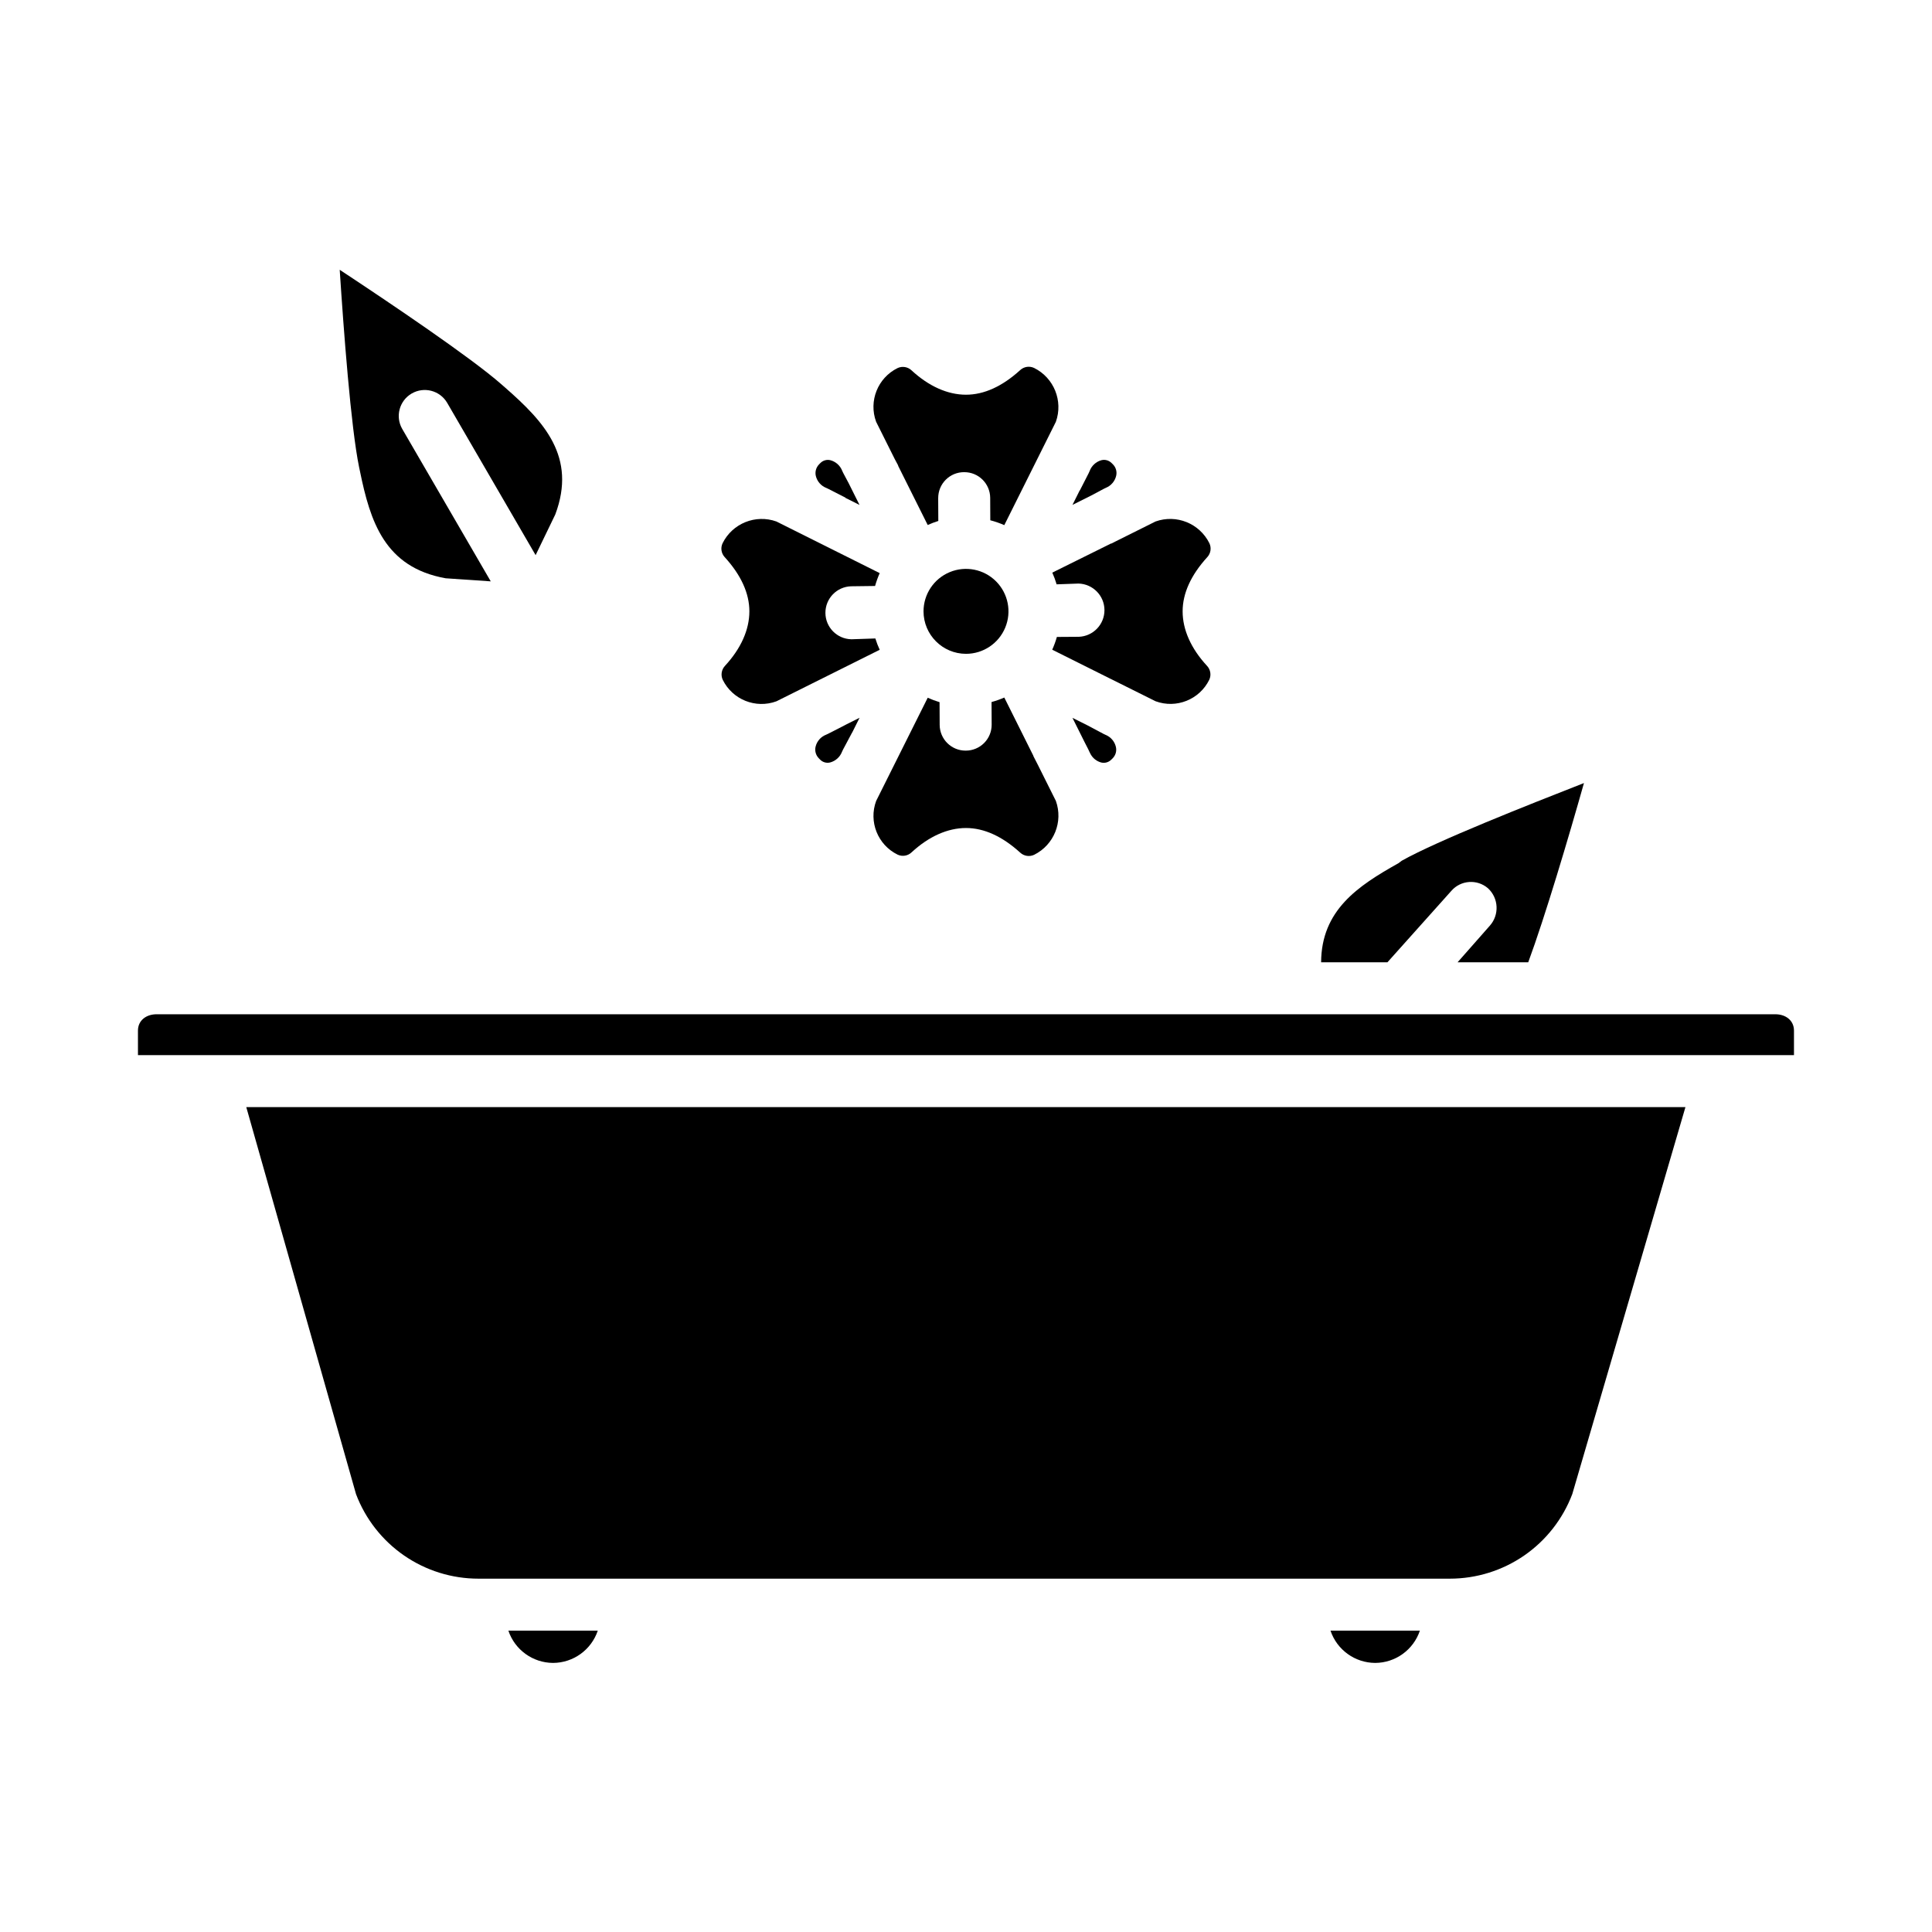
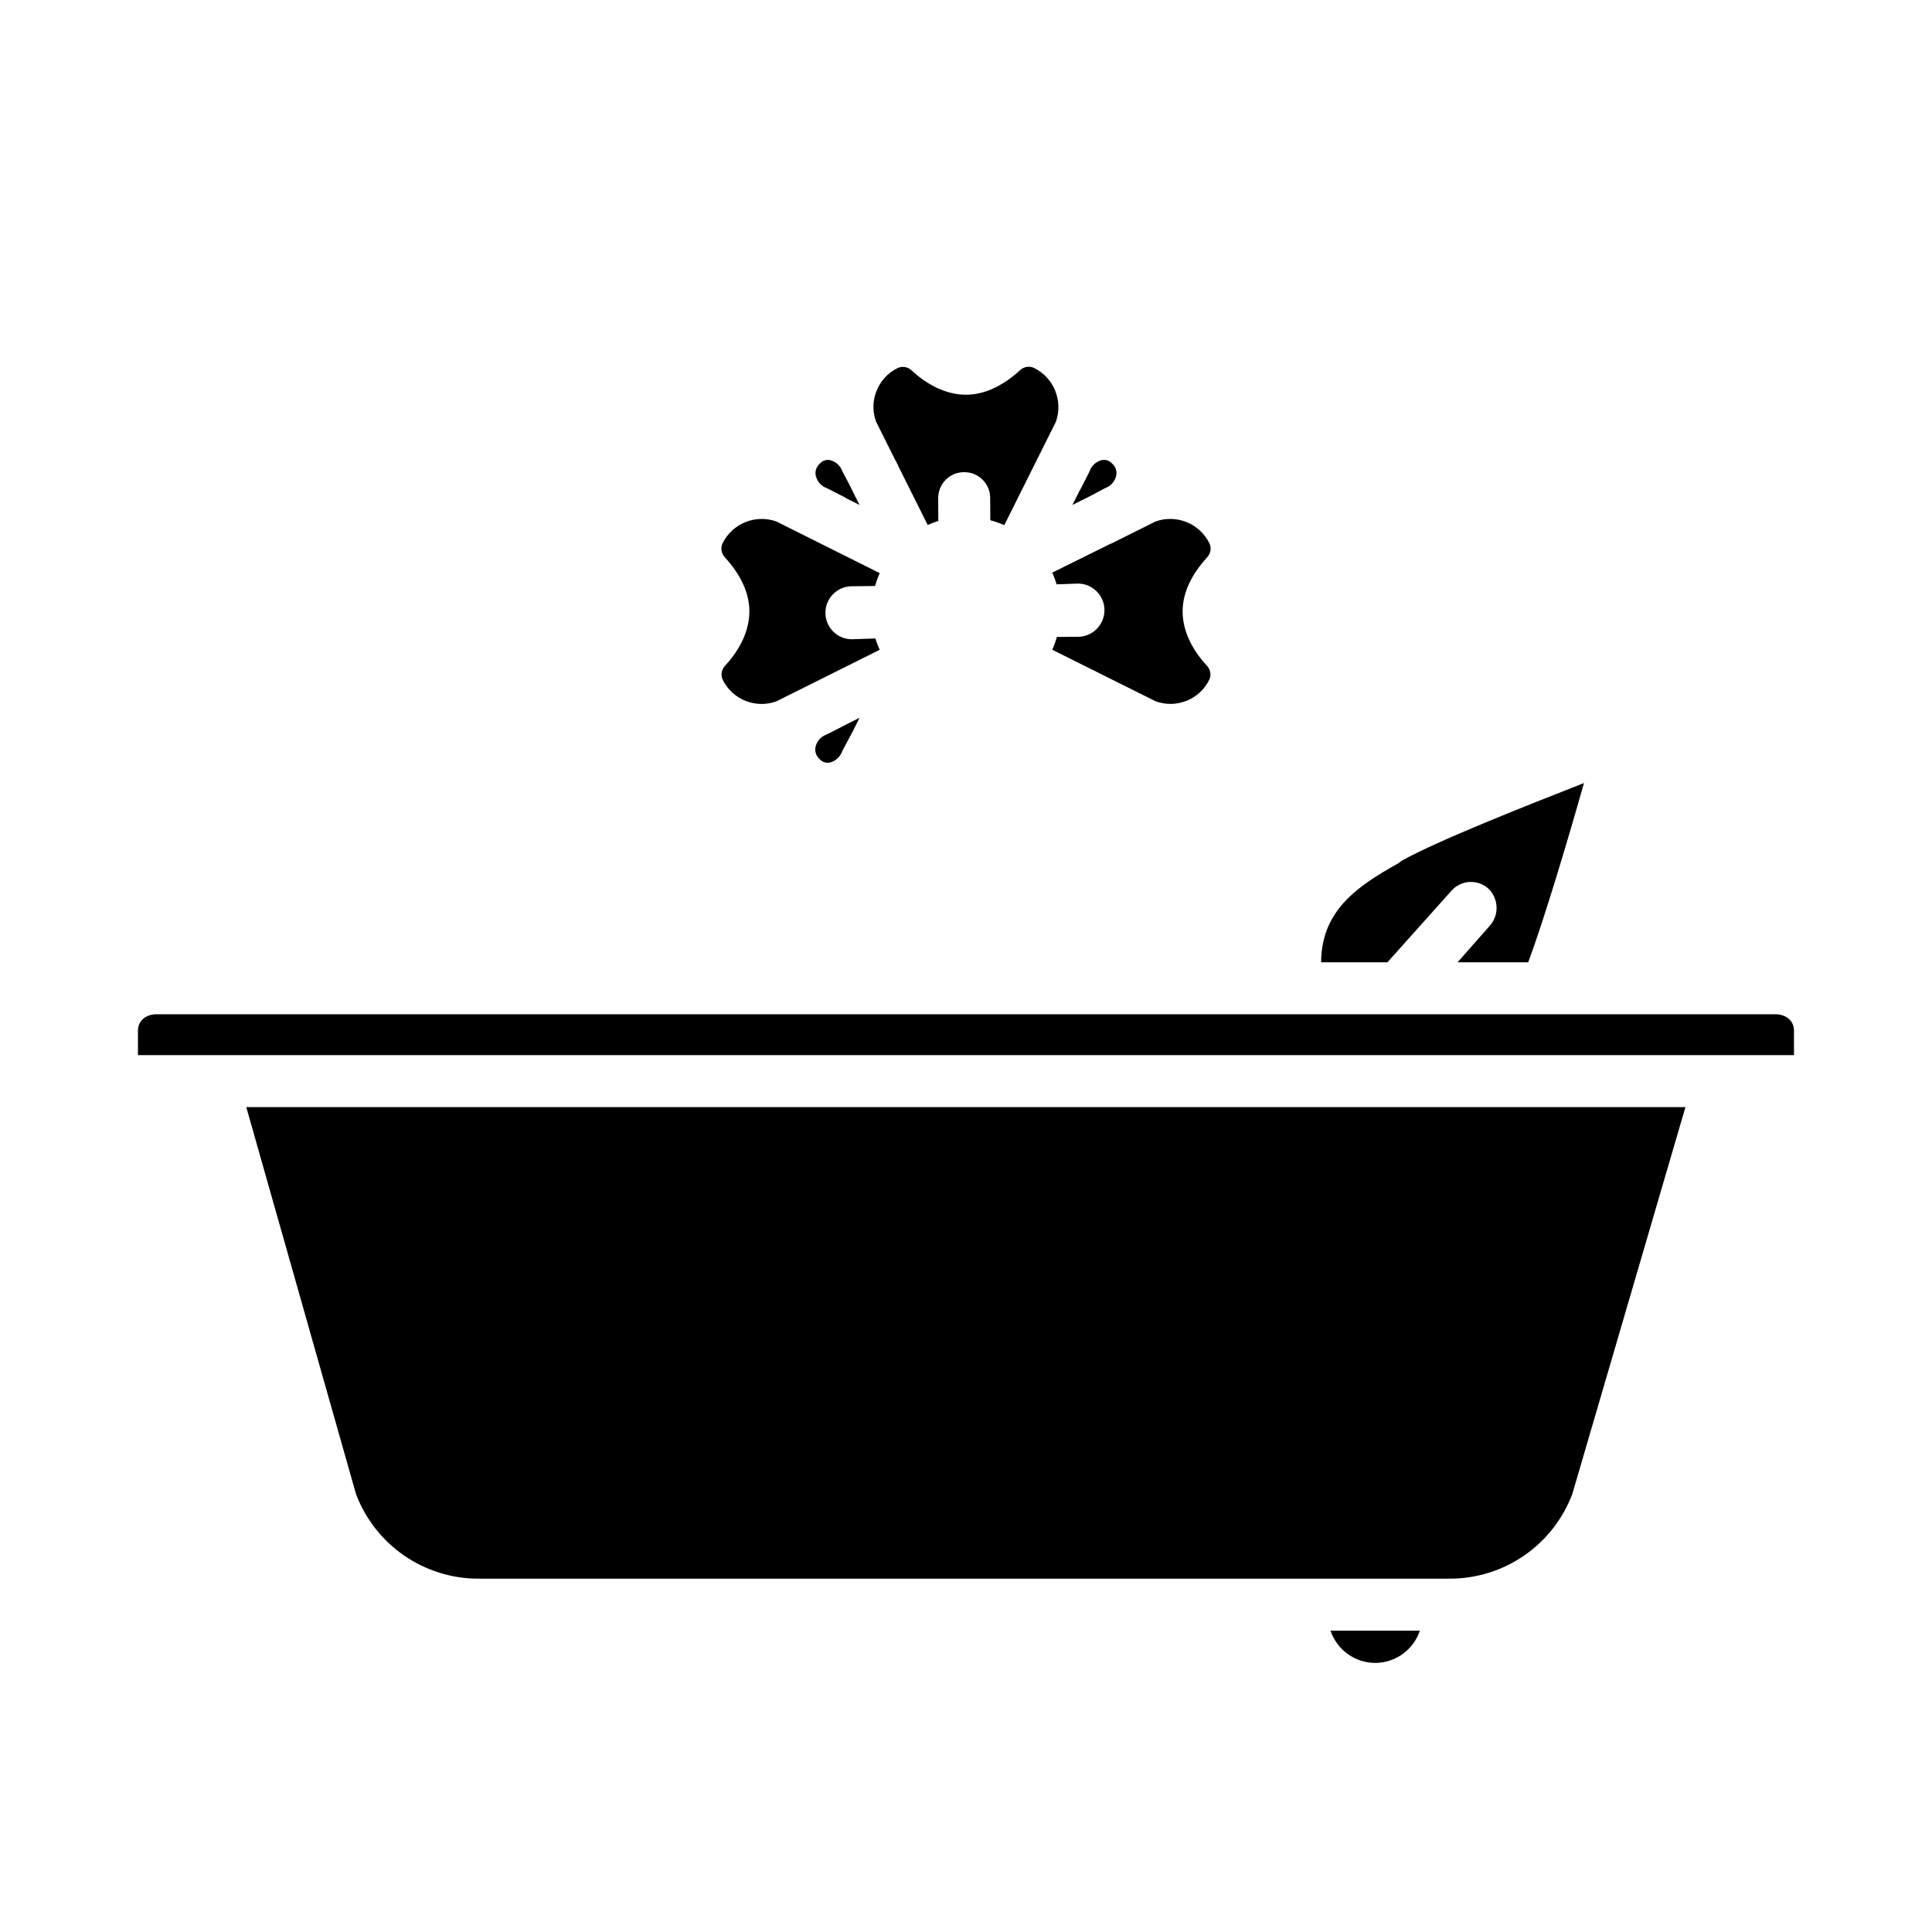
<svg xmlns="http://www.w3.org/2000/svg" fill="#000000" width="800px" height="800px" version="1.1" viewBox="144 144 512 512">
  <g>
-     <path d="m239.38 268.82c2.727 13.336 6.519 25.539 22.73 28.43l11.945 0.816-23.469-40.41c-1.879-3.285-0.754-7.473 2.519-9.375 3.273-1.898 7.469-0.805 9.391 2.457l23.449 40.379 5.207-10.77c5.738-15.285-3-24.629-13.273-33.625l-0.965-0.844c-8.09-7.121-29.488-21.543-42.887-30.383 1.043 16.02 2.961 41.75 5.137 52.305z" />
-     <path d="m290.57 584.69c5.371-0.023 10.133-3.461 11.848-8.551h-23.691c1.711 5.09 6.473 8.527 11.844 8.551z" />
    <path d="m528.62 380.09c2.5-2.871 6.852-3.172 9.727-0.676 2.82 2.621 3.035 7.016 0.48 9.898l-8.555 9.707h18.723c4.379-11.809 10.781-33.363 14.77-47.5-14.945 5.856-38.883 15.301-48.277 20.578l-0.91 0.68c-10.777 6.027-20.398 12.469-20.469 26.246l17.574-0.004z" />
    <path d="m614.51 412.79h-429.03c-2.715 0-4.922 1.625-4.922 4.336l0.004 6.488h438.86v-6.488c0-2.711-2.207-4.336-4.918-4.336z" />
    <path d="m238.35 539.96c2.492 6.586 6.934 12.258 12.727 16.262 5.797 4 12.672 6.144 19.715 6.141h257.43c7.047 0 13.926-2.144 19.723-6.148 5.797-4.008 10.234-9.688 12.727-16.277l29.984-102.54h-381.39z" />
    <path d="m508.44 584.69c5.371-0.023 10.133-3.461 11.844-8.551h-23.688c1.711 5.09 6.473 8.527 11.844 8.551z" />
-     <path d="m381.88 370.49c1.242 0.578 2.715 0.336 3.703-0.613 4.566-4.215 9.551-6.445 14.418-6.445 4.785 0 9.625 2.207 14.395 6.551 1.004 0.91 2.457 1.121 3.676 0.539 5.254-2.617 7.723-8.746 5.746-14.27l-2.934-5.871c-0.219-0.402-0.426-0.816-0.617-1.238l-1.16-2.324-1.27-2.481 0.027-0.02-7.711-15.457-0.004-0.004c-1.094 0.477-2.223 0.875-3.379 1.188l0.031 5.988c0.012 1.824-0.707 3.578-1.996 4.871-1.285 1.293-3.035 2.019-4.859 2.019h-0.035c-3.785 0.016-6.867-3.039-6.887-6.824l-0.031-6.016h0.004c-1.074-0.324-2.121-0.715-3.141-1.176l-13.668 27.355c-2.031 5.5 0.426 11.645 5.691 14.227z" />
    <path d="m438.49 288.07-0.016-0.055-15.609 7.738h0.004c0.453 1.008 0.836 2.043 1.148 3.102l5.707-0.203h0.074l0.004-0.004c3.816 0.094 6.871 3.203 6.891 7.023 0.016 3.82-3.008 6.961-6.824 7.086l-5.785 0.039c-0.328 1.156-0.742 2.285-1.234 3.383l15.523 7.75 0.09 0.039 11.773 5.867c5.5 2.023 11.641-0.43 14.23-5.691 0.578-1.242 0.336-2.715-0.613-3.707-4.219-4.566-6.445-9.551-6.445-14.418 0-4.785 2.203-9.629 6.551-14.395v0.004c0.91-1.004 1.121-2.457 0.535-3.68-2.613-5.25-8.738-7.723-14.266-5.75l-10.719 5.348z" />
-     <path d="m437 338.75c-0.176-0.078-0.348-0.16-0.52-0.246l-4.293-2.281-3.973-1.984 3.188 6.383 1.012 1.977c0.098 0.188 0.184 0.379 0.262 0.574l0.375 0.75v-0.008c0.598 1.062 1.598 1.836 2.769 2.152 0.961 0.238 1.977-0.043 2.672-0.746l0.367-0.359c0.793-0.793 1.117-1.934 0.863-3.023-0.332-1.441-1.348-2.633-2.723-3.188z" />
-     <path d="m400 317.27c4.551 0 8.656-2.742 10.398-6.949 1.742-4.203 0.777-9.047-2.441-12.266s-8.062-4.18-12.266-2.438c-4.207 1.742-6.949 5.848-6.949 10.398 0.008 6.211 5.043 11.246 11.258 11.254z" />
    <path d="m342.59 306.02c0 4.867-2.231 9.855-6.445 14.418v0.004c-0.945 0.992-1.191 2.465-0.613 3.711 2.586 5.262 8.73 7.723 14.234 5.699l27.363-13.652c-0.453-0.973-0.836-1.977-1.148-3l-6.285 0.211h-0.066c-3.812-0.07-6.871-3.176-6.887-6.988-0.016-3.816 3.016-6.945 6.828-7.051l6.336-0.082h-0.004c0.328-1.164 0.738-2.301 1.227-3.406l-27.363-13.676v-0.004c-5.523-1.973-11.652 0.492-14.266 5.746-0.586 1.219-0.375 2.672 0.535 3.676 4.352 4.769 6.555 9.609 6.555 14.395z" />
    <path d="m362.91 338.71c-1.379 0.535-2.414 1.711-2.769 3.148-0.266 1.094 0.043 2.246 0.82 3.059l0.352 0.359h-0.004c0.68 0.715 1.688 1.016 2.648 0.793 1.457-0.375 2.644-1.438 3.184-2.844 0.082-0.195 0.176-0.395 0.273-0.582l2.391-4.488 0.016 0.008 1.969-3.941-3.797 1.898 0.008 0.012-4.562 2.336c-0.176 0.086-0.348 0.168-0.527 0.242z" />
    <path d="m436.56 273.52c0.168-0.09 0.34-0.172 0.52-0.246h-0.004c1.375-0.559 2.387-1.75 2.723-3.191 0.254-1.09-0.074-2.234-0.867-3.027l-0.359-0.355v0.004c-0.699-0.703-1.715-0.988-2.676-0.75-1.453 0.398-2.621 1.477-3.141 2.894-0.078 0.195-0.168 0.395-0.266 0.586l-2.316 4.527-0.031-0.016-1.926 3.856 4.984-2.492z" />
    <path d="m362.98 273.31c0.176 0.074 0.352 0.152 0.523 0.242l4.562 2.336-0.023 0.051 3.738 1.871-2.902-5.812-1.395-2.617c-0.098-0.191-0.195-0.383-0.277-0.582v-0.004c-0.535-1.41-1.723-2.469-3.18-2.844-0.957-0.223-1.961 0.078-2.641 0.785l-0.352 0.355c-0.777 0.816-1.09 1.973-0.824 3.066 0.355 1.438 1.391 2.613 2.769 3.152z" />
    <path d="m381.13 265.68 0.91 1.707-0.043 0.02 7.856 15.727v-0.004c0.914-0.41 1.852-0.77 2.809-1.07l-0.031-6.055h0.004c-0.012-1.82 0.707-3.574 1.996-4.867 1.285-1.289 3.035-2.016 4.859-2.008h0.035-0.004c3.785-0.023 6.867 3.027 6.891 6.809l0.027 5.934v0.004c1.27 0.332 2.508 0.762 3.711 1.289l13.664-27.379c1.969-5.523-0.496-11.648-5.746-14.266-1.223-0.586-2.672-0.375-3.676 0.531-4.766 4.348-9.609 6.551-14.395 6.551-4.867 0-9.852-2.231-14.418-6.445-0.992-0.949-2.461-1.195-3.707-0.617-5.258 2.59-7.715 8.73-5.691 14.234z" />
  </g>
</svg>